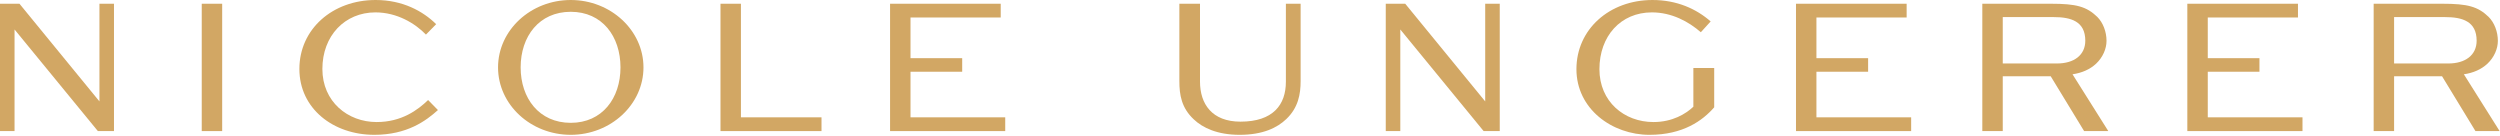
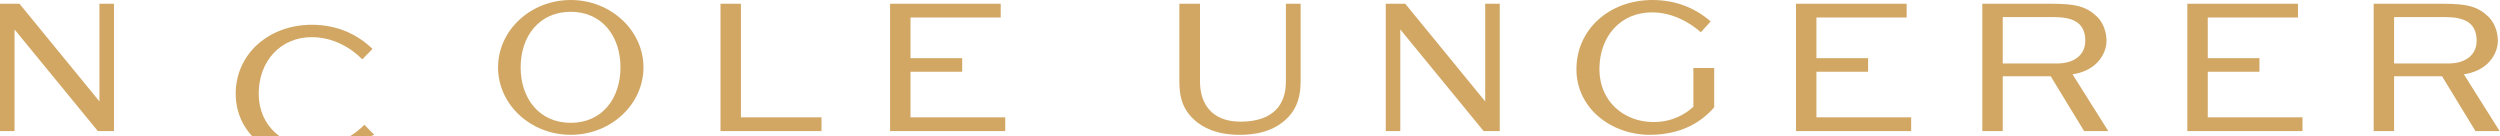
<svg xmlns="http://www.w3.org/2000/svg" width="100%" height="100%" viewBox="0 0 1466 80" version="1.1" xml:space="preserve" style="fill-rule:evenodd;clip-rule:evenodd;stroke-linejoin:round;stroke-miterlimit:2;">
  <g id="Logotype">
    <path d="M0,76.868l8.528,0l0,-59.581l48.864,59.581l9.45,0l0,-74.678l-8.528,-0l-0,57.276l-46.905,-57.276l-11.409,-0l0,74.678Z" style="fill:#d2a764;fill-rule:nonzero;" />
-     <rect x="118.299" y="2.19" width="11.985" height="74.679" style="fill:#d2a764;fill-rule:nonzero;" />
-     <path d="M219.467,79.058c19.246,0 30.309,-8.182 37.339,-14.521l-5.762,-5.877c-5.993,5.762 -15.443,12.907 -30.194,12.907c-16.941,0 -31.808,-11.985 -31.808,-31.116c0,-19.476 13.138,-33.191 31.116,-33.191c12.677,0 23.28,6.454 29.618,13.023l5.993,-6.108c-7.721,-7.606 -19.592,-14.175 -35.495,-14.175c-25.239,-0 -44.716,17.056 -44.716,40.451c0,23.279 19.938,38.607 43.909,38.607Z" style="fill:#d2a764;fill-rule:nonzero;" />
+     <path d="M219.467,79.058l-5.762,-5.877c-5.993,5.762 -15.443,12.907 -30.194,12.907c-16.941,0 -31.808,-11.985 -31.808,-31.116c0,-19.476 13.138,-33.191 31.116,-33.191c12.677,0 23.28,6.454 29.618,13.023l5.993,-6.108c-7.721,-7.606 -19.592,-14.175 -35.495,-14.175c-25.239,-0 -44.716,17.056 -44.716,40.451c0,23.279 19.938,38.607 43.909,38.607Z" style="fill:#d2a764;fill-rule:nonzero;" />
    <path d="M334.695,79.058c23.394,0 42.64,-17.748 42.64,-39.529c0,-21.781 -19.246,-39.529 -42.64,-39.529c-23.51,-0 -42.641,17.748 -42.641,39.529c-0,21.781 19.131,39.529 42.641,39.529Zm-0,-7.03c-18.555,0 -29.388,-14.406 -29.388,-32.499c0,-18.209 10.833,-32.614 29.388,-32.614c18.439,-0 29.157,14.405 29.157,32.614c-0,18.093 -10.718,32.499 -29.157,32.499Z" style="fill:#d2a764;fill-rule:nonzero;" />
    <path d="M422.494,76.868l59.236,0l-0,-8.067l-47.251,0l0,-66.611l-11.985,-0l-0,74.678Z" style="fill:#d2a764;fill-rule:nonzero;" />
    <path d="M521.933,76.868l67.534,0l-0,-8.067l-55.548,0l-0,-26.737l30.309,0l-0,-7.951l-30.309,-0l-0,-23.856l52.897,-0l0,-8.067l-64.883,-0l0,74.678Z" style="fill:#d2a764;fill-rule:nonzero;" />
    <path d="M726.958,79.058c13.599,0 22.012,-4.149 27.313,-9.22c7.03,-6.684 8.413,-14.636 8.413,-22.242l0,-45.406l-8.643,-0l-0,45.752c-0,13.484 -7.491,23.395 -26.622,23.395c-16.71,-0 -23.74,-10.372 -23.74,-23.51l-0,-45.637l-12.101,-0l0,45.406c0,8.067 1.268,15.674 8.413,22.358c5.301,5.07 13.945,9.104 26.967,9.104Z" style="fill:#d2a764;fill-rule:nonzero;" />
    <path d="M812.608,76.868l8.528,0l0,-59.581l48.864,59.581l9.45,0l0,-74.678l-8.528,-0l0,57.276l-46.904,-57.276l-11.41,-0l0,74.678Z" style="fill:#d2a764;fill-rule:nonzero;" />
    <path d="M967.29,79.058c19.592,0 31.116,-8.298 37.916,-16.134l-0,-23.049l-12.216,-0l-0,22.703c-4.379,4.149 -12.216,8.989 -23.395,8.989c-17.171,0 -31.692,-11.985 -31.692,-31.001c-0,-19.361 12.446,-33.306 30.77,-33.306c11.64,0 21.551,5.417 28.696,11.64l5.762,-6.338c-8.413,-7.376 -19.822,-12.562 -34.112,-12.562c-25.239,-0 -44.6,17.172 -44.6,40.566c0,23.28 20.859,38.492 42.871,38.492Z" style="fill:#d2a764;fill-rule:nonzero;" />
    <path d="M1053.17,76.868l67.533,0l0,-8.067l-55.548,0l0,-26.737l30.31,0l-0,-7.951l-30.31,-0l0,-23.856l52.898,-0l-0,-8.067l-64.883,-0l-0,74.678Z" style="fill:#d2a764;fill-rule:nonzero;" />
    <path d="M1162.43,76.868l11.985,0l0,-32.153l28.12,0l19.591,32.153l14.176,0l-20.975,-33.305c5.532,-0.807 10.257,-2.882 13.829,-6.224c3.919,-3.687 6.108,-8.758 6.108,-13.368c0,-5.417 -2.074,-10.718 -5.416,-14.06c-6.339,-6.108 -12.331,-7.721 -27.198,-7.721l-40.22,-0l-0,74.678Zm11.985,-39.644l0,-27.198l29.964,0c9.911,0 18.439,2.42 18.439,13.83c-0,8.528 -6.684,13.368 -16.595,13.368l-31.808,0Z" style="fill:#d2a764;fill-rule:nonzero;" />
    <path d="M1282.65,76.868l67.533,0l0,-8.067l-55.548,0l0,-26.737l30.31,0l-0,-7.951l-30.31,-0l0,-23.856l52.898,-0l-0,-8.067l-64.883,-0l-0,74.678Z" style="fill:#d2a764;fill-rule:nonzero;" />
    <path d="M1391.91,76.868l11.986,0l-0,-32.153l28.12,0l19.591,32.153l14.175,0l-20.974,-33.305c5.532,-0.807 10.257,-2.882 13.829,-6.224c3.919,-3.687 6.108,-8.758 6.108,-13.368c0,-5.417 -2.074,-10.718 -5.416,-14.06c-6.339,-6.108 -12.332,-7.721 -27.198,-7.721l-40.221,-0l0,74.678Zm11.986,-39.644l-0,-27.198l29.964,0c9.911,0 18.439,2.42 18.439,13.83c-0,8.528 -6.684,13.368 -16.596,13.368l-31.807,0Z" style="fill:#d2a764;fill-rule:nonzero;" />
  </g>
</svg>